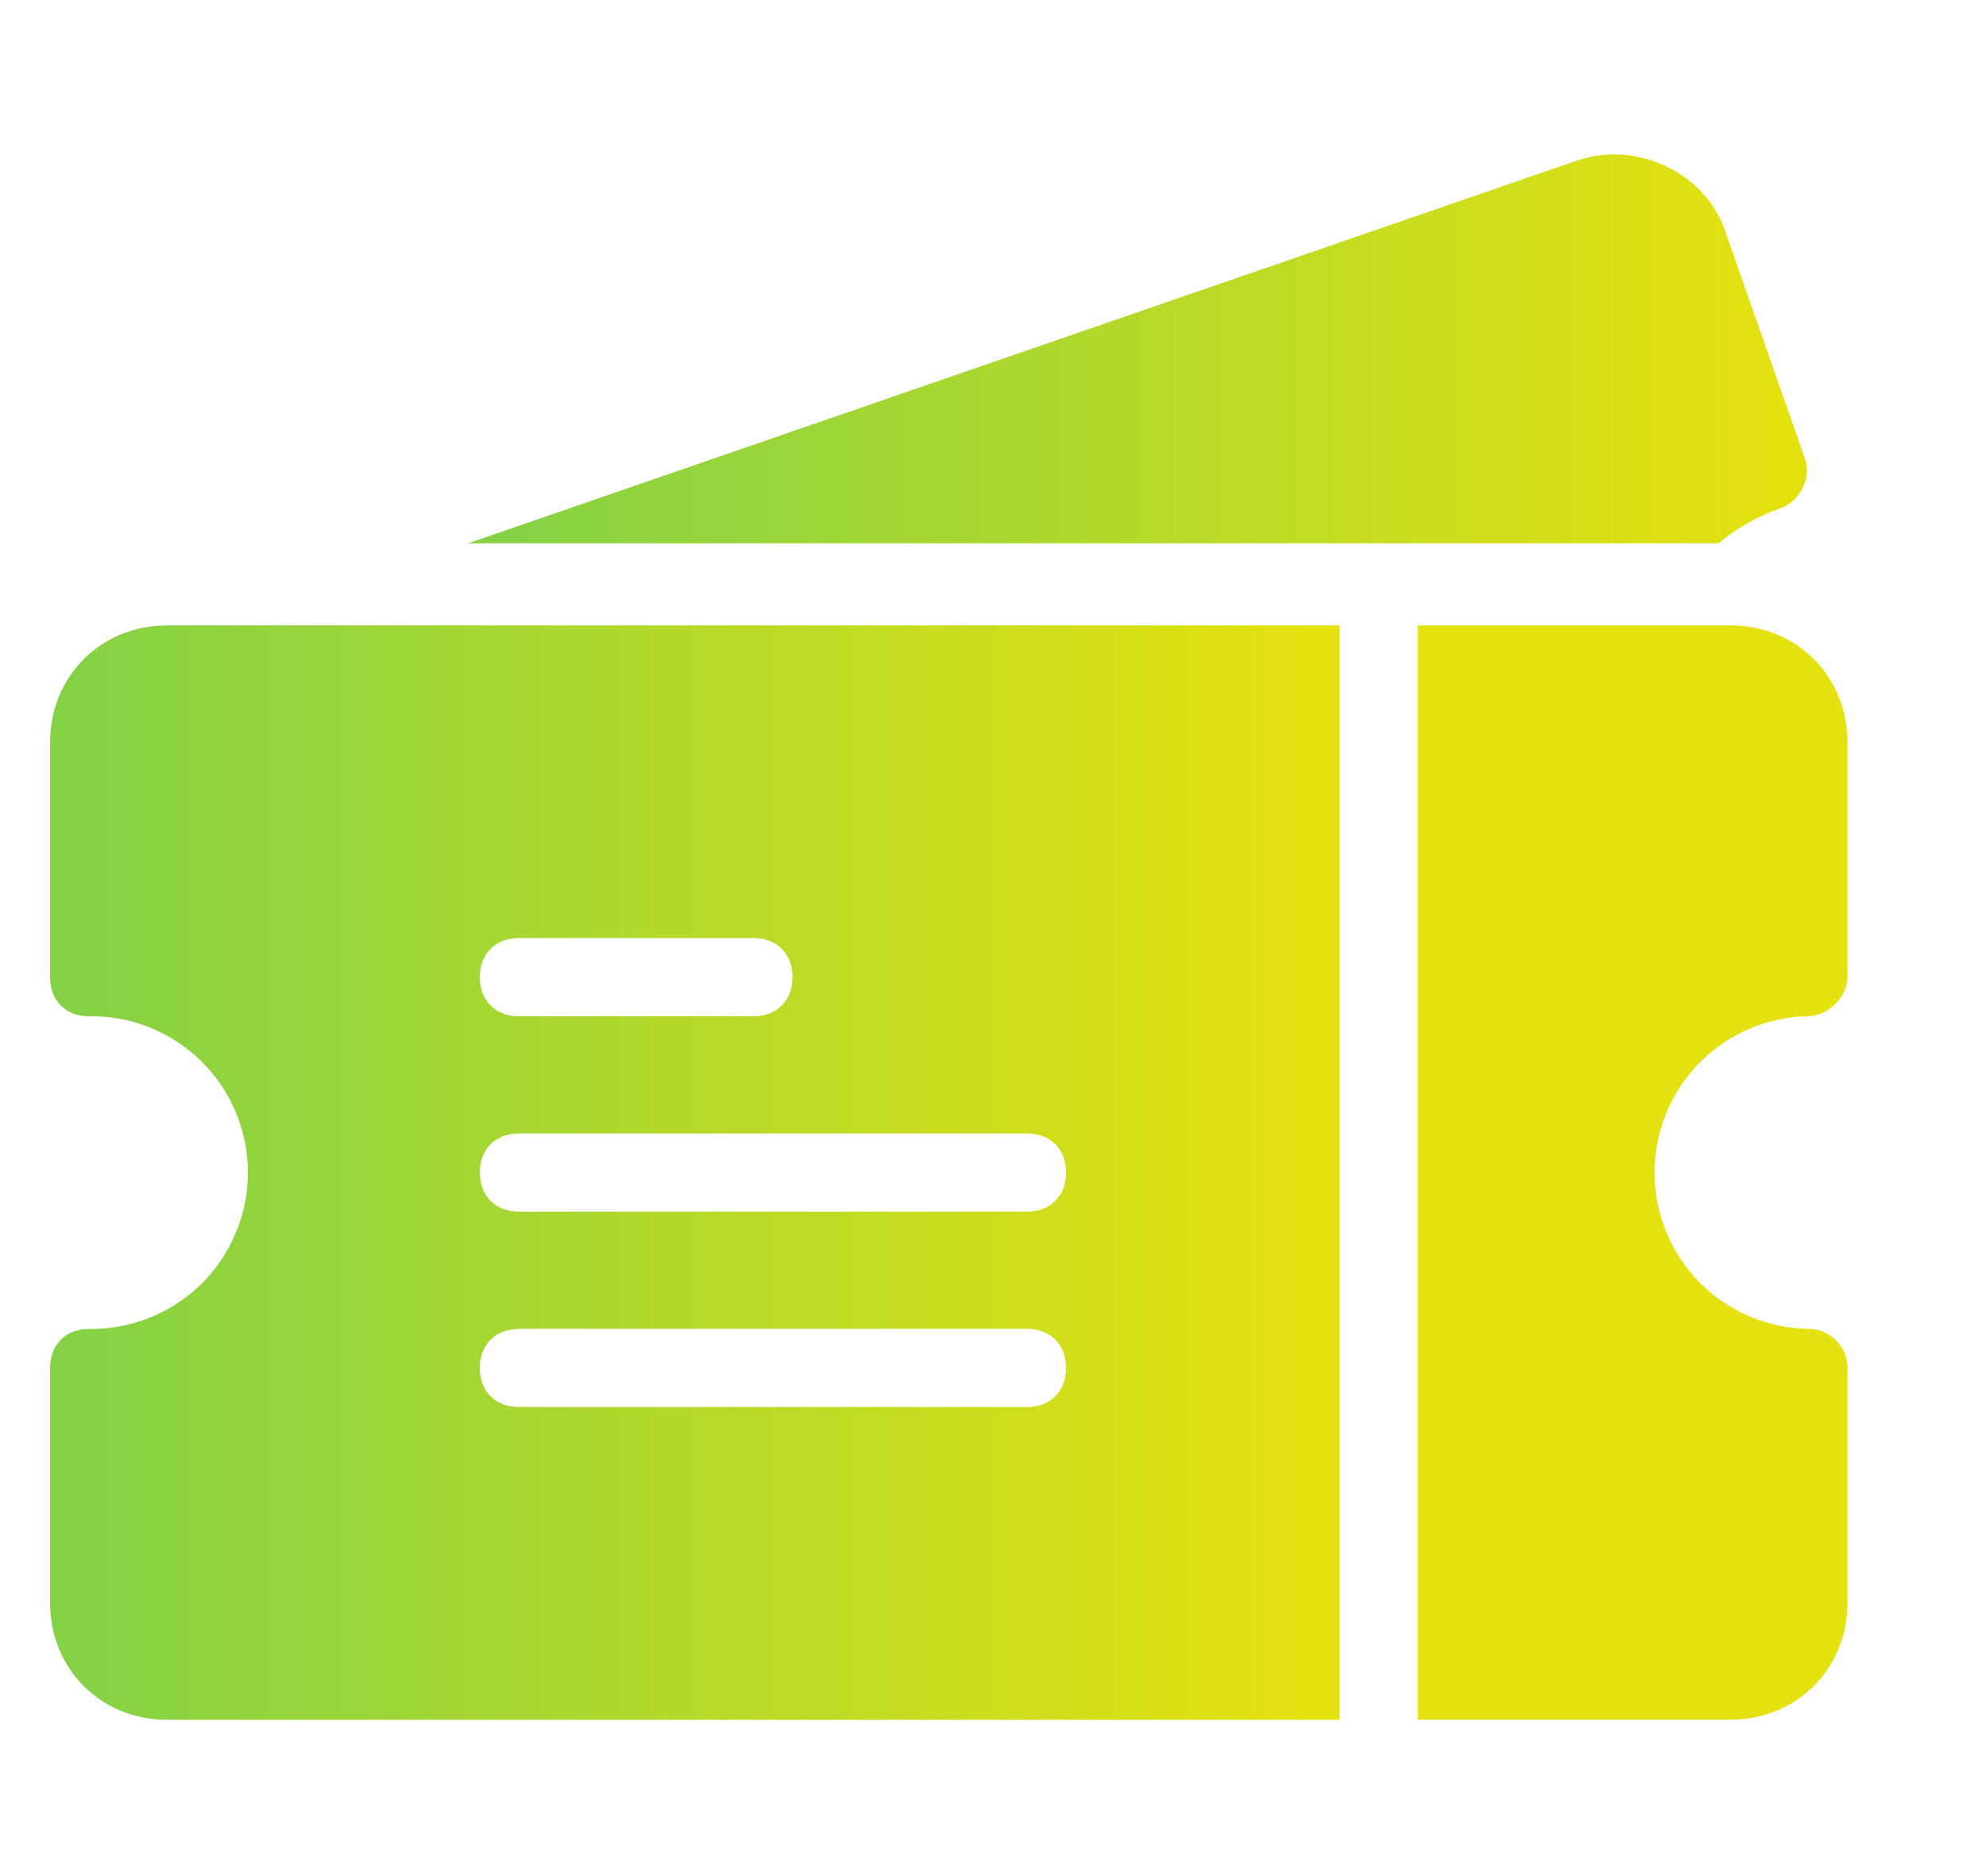
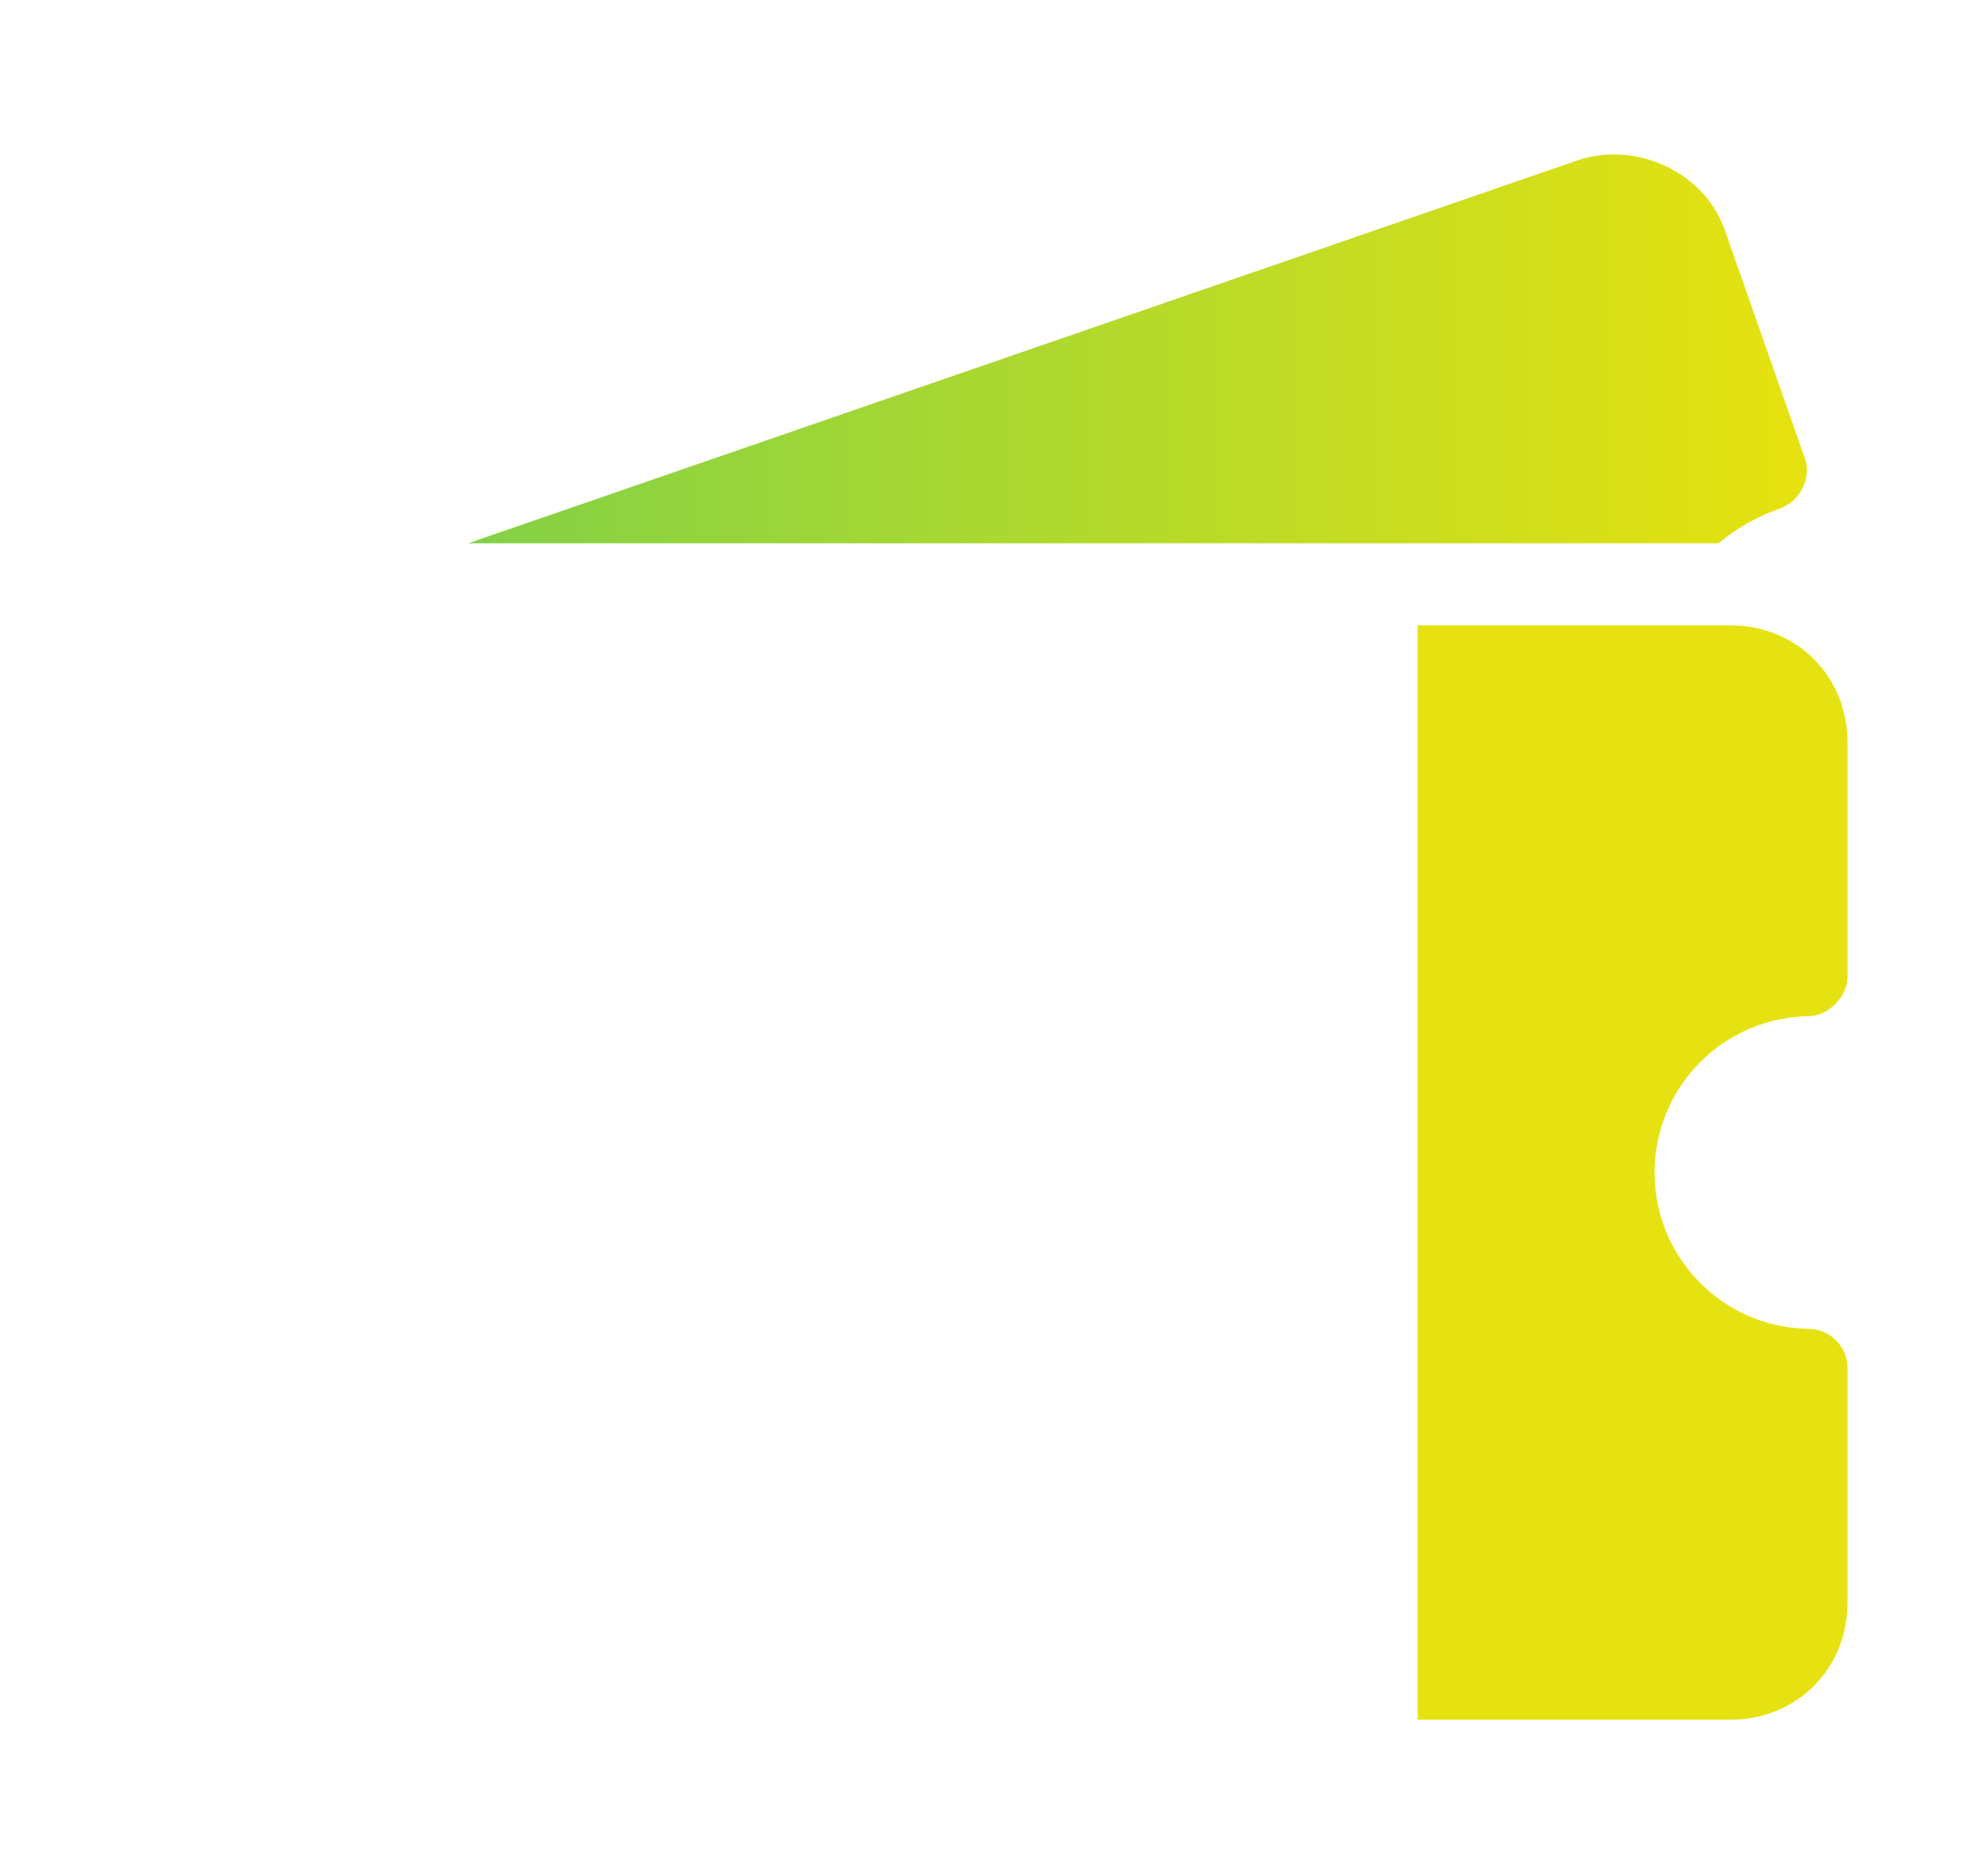
<svg xmlns="http://www.w3.org/2000/svg" width="18" height="17" viewBox="0 0 18 17" fill="none">
  <g clip-path="url(#clip0_3661_976)">
    <path d="M16.391 9.208C16.568 9.208 16.745 9.031 16.745 8.854V6.729C16.745 6.127 16.285 5.667 15.683 5.667H12.849V15.583H15.682C16.285 15.583 16.745 15.123 16.745 14.521V12.396C16.745 12.302 16.707 12.212 16.641 12.146C16.575 12.079 16.485 12.042 16.391 12.041C16.019 12.036 15.664 11.884 15.403 11.619C15.142 11.354 14.996 10.997 14.996 10.625C14.996 10.253 15.142 9.896 15.403 9.631C15.664 9.366 16.019 9.214 16.391 9.208H16.391Z" fill="#E6E211" />
    <path d="M16.143 4.604C16.32 4.534 16.426 4.321 16.355 4.144L15.647 2.125C15.47 1.558 14.831 1.275 14.301 1.452L4.243 4.923H15.576C15.744 4.783 15.936 4.675 16.143 4.604Z" fill="url(#paint0_linear_3661_976)" />
-     <path d="M0.454 6.729V8.854C0.454 9.067 0.595 9.209 0.808 9.209C0.996 9.206 1.182 9.24 1.357 9.31C1.531 9.38 1.69 9.484 1.824 9.616C1.958 9.747 2.064 9.905 2.137 10.078C2.209 10.251 2.247 10.437 2.247 10.625C2.247 10.813 2.209 10.999 2.137 11.172C2.064 11.346 1.958 11.503 1.824 11.635C1.69 11.767 1.531 11.87 1.357 11.94C1.182 12.01 0.996 12.045 0.808 12.042C0.595 12.042 0.454 12.184 0.454 12.396V14.521C0.454 15.123 0.914 15.584 1.516 15.584H12.141V5.667H1.516C0.915 5.667 0.454 6.127 0.454 6.729ZM4.704 8.5H6.829C7.041 8.5 7.183 8.642 7.183 8.854C7.183 9.067 7.041 9.209 6.829 9.209H4.704C4.491 9.209 4.349 9.067 4.349 8.854C4.349 8.642 4.491 8.5 4.704 8.5ZM4.704 10.271H9.308C9.52 10.271 9.662 10.412 9.662 10.625C9.662 10.838 9.52 10.979 9.308 10.979H4.704C4.491 10.979 4.349 10.838 4.349 10.625C4.349 10.412 4.491 10.271 4.704 10.271ZM4.704 12.041H9.308C9.52 12.041 9.662 12.183 9.662 12.396C9.662 12.608 9.52 12.75 9.308 12.75H4.704C4.491 12.75 4.349 12.608 4.349 12.396C4.349 12.183 4.491 12.042 4.704 12.042V12.041Z" fill="url(#paint1_linear_3661_976)" />
  </g>
  <defs>
    <linearGradient id="paint0_linear_3661_976" x1="4.243" y1="3.161" x2="16.378" y2="3.161" gradientUnits="userSpaceOnUse">
      <stop stop-color="#83D146" />
      <stop offset="1" stop-color="#E7E20F" />
    </linearGradient>
    <linearGradient id="paint1_linear_3661_976" x1="0.454" y1="10.625" x2="12.141" y2="10.625" gradientUnits="userSpaceOnUse">
      <stop stop-color="#83D146" />
      <stop offset="1" stop-color="#E7E20F" />
    </linearGradient>
    <clipPath id="clip0_3661_976">
      <rect width="17" height="17" fill="white" transform="translate(0.1)" />
    </clipPath>
  </defs>
</svg>